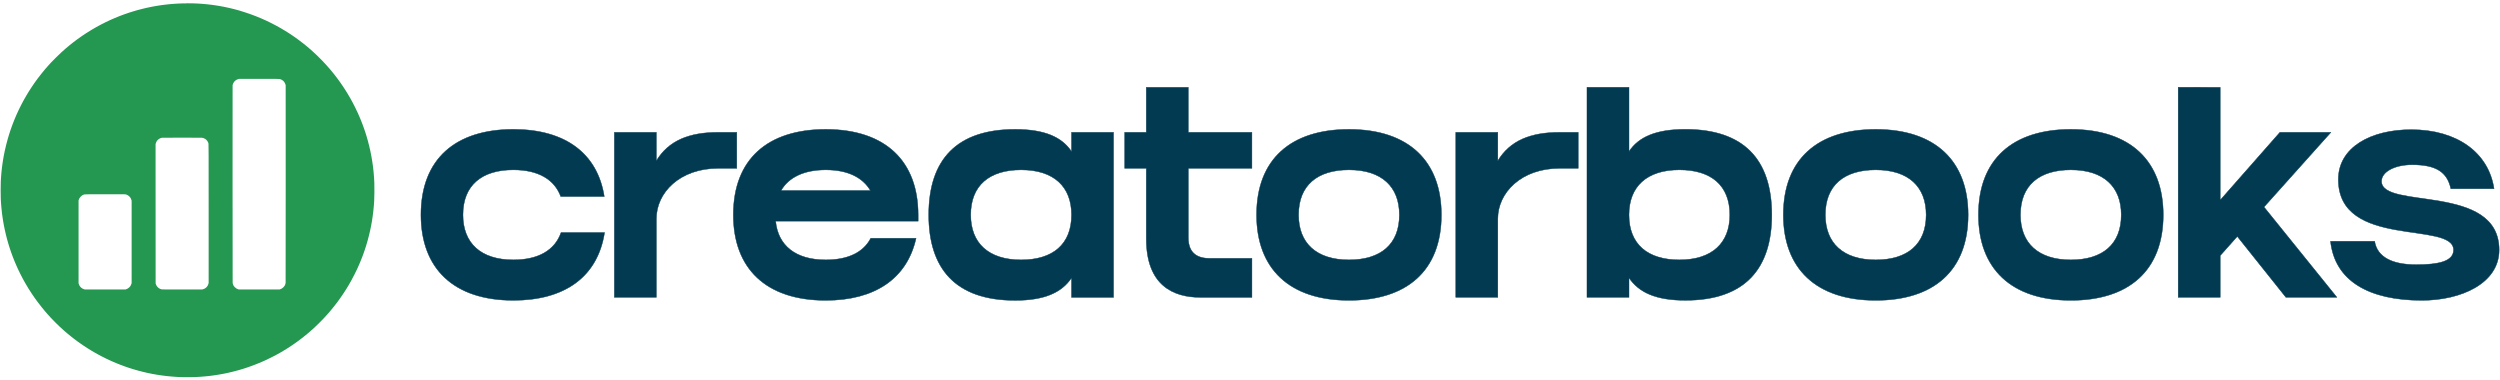
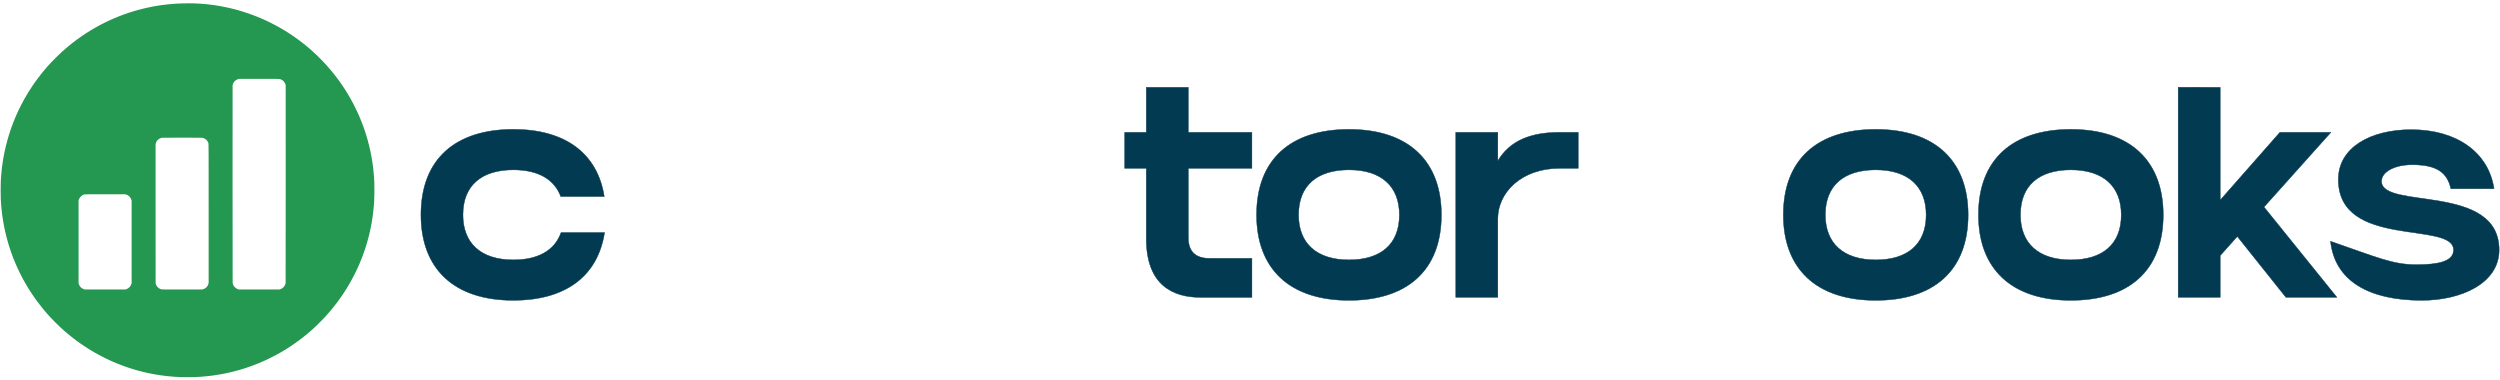
<svg xmlns="http://www.w3.org/2000/svg" width="552" height="84" viewBox="0 0 552 84" fill="none">
  <path d="M113.35 37.5C106.328 37.5 102.221 40.945 102.221 47.437C102.221 53.664 106.13 57.374 113.35 57.374C118.782 57.374 122.492 55.32 123.883 51.345H133.489C131.965 61.15 124.678 66.317 113.35 66.317C100.101 66.317 92.946 59.229 92.946 47.437C92.946 35.115 100.564 28.557 113.35 28.557C125.009 28.557 131.965 34.056 133.422 43.396H123.816C122.425 39.62 118.848 37.501 113.349 37.501L113.35 37.5Z" fill="#023A51" stroke="#023A51" stroke-width="0.092" stroke-miterlimit="2" stroke-linecap="round" />
-   <path d="M135.65 29.22H144.924V35.513C147.641 31.009 152.212 29.22 158.571 29.22H162.679V37.169H158.571C150.026 37.169 144.924 42.602 144.924 48.298V65.654H135.65V29.22Z" fill="#023A51" stroke="#023A51" stroke-width="0.092" stroke-miterlimit="2" stroke-linecap="round" />
-   <path d="M161.92 47.44C161.92 35.118 169.538 28.56 182.324 28.56C195.573 28.56 202.728 35.648 202.728 47.44V48.831H171.261C171.791 54.197 175.633 57.377 182.324 57.377C187.16 57.377 190.605 55.787 192.261 52.607H202.264C200.276 61.55 193.122 66.32 182.324 66.32C169.075 66.32 161.92 59.232 161.92 47.44ZM192.194 42.074C190.472 39.159 187.159 37.503 182.323 37.503C177.62 37.503 174.175 39.093 172.453 42.074H192.194Z" fill="#023A51" stroke="#023A51" stroke-width="0.092" stroke-miterlimit="2" stroke-linecap="round" />
-   <path d="M205.06 47.44C205.06 35.118 211.353 28.56 224.139 28.56C230.697 28.56 234.473 30.282 236.593 33.462V29.223H245.867V65.662H236.593V61.357C234.407 64.603 230.631 66.325 224.139 66.325C210.89 66.325 205.06 59.237 205.06 47.445V47.44ZM225.464 57.377C232.486 57.377 236.593 53.932 236.593 47.44C236.593 41.213 232.684 37.503 225.464 37.503C218.442 37.503 214.335 40.948 214.335 47.44C214.335 53.667 218.243 57.377 225.464 57.377Z" fill="#023A51" stroke="#023A51" stroke-width="0.092" stroke-miterlimit="2" stroke-linecap="round" />
  <path d="M253.1 52.74V37.172H248.331V29.223H253.1V19.286H262.375V29.223H276.419V37.172H262.379V52.475C262.379 56.052 264.564 57.046 267.082 57.046H276.422V65.658H265.028C259.132 65.658 253.104 63.074 253.104 52.74L253.1 52.74Z" fill="#023A51" stroke="#023A51" stroke-width="0.092" stroke-miterlimit="2" stroke-linecap="round" />
  <path d="M277.45 47.44C277.45 35.118 285.068 28.56 297.854 28.56C311.103 28.56 318.258 35.648 318.258 47.44C318.258 59.762 310.64 66.32 297.854 66.32C284.605 66.32 277.45 59.232 277.45 47.44ZM297.854 57.377C304.876 57.377 308.983 53.932 308.983 47.44C308.983 41.213 305.074 37.503 297.854 37.503C290.832 37.503 286.725 40.948 286.725 47.44C286.725 53.667 290.633 57.377 297.854 57.377Z" fill="#023A51" stroke="#023A51" stroke-width="0.092" stroke-miterlimit="2" stroke-linecap="round" />
  <path d="M321.44 29.22H330.714V35.513C333.431 31.009 338.002 29.22 344.361 29.22H348.469V37.169H344.361C335.816 37.169 330.714 42.602 330.714 48.298V65.654H321.44V29.22Z" fill="#023A51" stroke="#023A51" stroke-width="0.092" stroke-miterlimit="2" stroke-linecap="round" />
-   <path d="M359.68 61.35V65.656H350.406V19.276H359.68V33.453C361.8 30.273 365.576 28.551 372.134 28.551C384.919 28.551 391.213 35.109 391.213 47.431C391.213 59.223 385.383 66.311 372.134 66.311C365.642 66.311 361.866 64.588 359.68 61.342V61.35ZM370.809 57.375C378.03 57.375 381.938 53.665 381.938 47.438C381.938 40.946 377.831 37.502 370.809 37.502C363.588 37.502 359.68 41.211 359.68 47.438C359.68 53.93 363.787 57.375 370.809 57.375Z" fill="#023A51" stroke="#023A51" stroke-width="0.092" stroke-miterlimit="2" stroke-linecap="round" />
  <path d="M393.76 47.44C393.76 35.118 401.378 28.56 414.164 28.56C427.413 28.56 434.568 35.648 434.568 47.44C434.568 59.762 426.95 66.32 414.164 66.32C400.915 66.32 393.76 59.232 393.76 47.44ZM414.164 57.377C421.186 57.377 425.293 53.932 425.293 47.44C425.293 41.213 421.384 37.503 414.164 37.503C407.142 37.503 403.035 40.948 403.035 47.44C403.035 53.667 406.943 57.377 414.164 57.377Z" fill="#023A51" stroke="#023A51" stroke-width="0.092" stroke-miterlimit="2" stroke-linecap="round" />
  <path d="M436.84 47.44C436.84 35.118 444.458 28.56 457.244 28.56C470.493 28.56 477.648 35.648 477.648 47.44C477.648 59.762 470.03 66.32 457.244 66.32C443.995 66.32 436.84 59.232 436.84 47.44ZM457.244 57.377C464.266 57.377 468.373 53.932 468.373 47.44C468.373 41.213 464.464 37.503 457.244 37.503C450.222 37.503 446.115 40.948 446.115 47.44C446.115 53.667 450.023 57.377 457.244 57.377Z" fill="#023A51" stroke="#023A51" stroke-width="0.092" stroke-miterlimit="2" stroke-linecap="round" />
  <path d="M490.22 19.28V44.188L503.403 29.216H514.665L499.892 45.711L515.99 65.651H504.728L493.996 52.203L490.22 56.443V65.651H480.945V19.271L490.22 19.28Z" fill="#023A51" stroke="#023A51" stroke-width="0.092" stroke-miterlimit="2" stroke-linecap="round" />
-   <path d="M514.58 53.27H524.318C524.914 56.847 528.293 58.437 533.526 58.437C538.429 58.437 541.741 57.709 541.741 55.191C541.741 48.699 516.303 55.059 516.303 39.623C516.303 32.535 523.457 28.626 532.401 28.626C542.537 28.626 549.492 33.727 550.685 41.676H541.145C540.35 38.033 537.965 36.376 532.6 36.376C528.691 36.376 525.842 37.966 525.842 40.02C525.842 46.38 551.81 40.351 551.81 55.19C551.81 62.543 543.464 66.319 534.719 66.319C523.06 66.319 515.508 62.013 514.58 53.269L514.58 53.27Z" fill="#023A51" stroke="#023A51" stroke-width="0.092" stroke-miterlimit="2" stroke-linecap="round" />
+   <path d="M514.58 53.27C524.914 56.847 528.293 58.437 533.526 58.437C538.429 58.437 541.741 57.709 541.741 55.191C541.741 48.699 516.303 55.059 516.303 39.623C516.303 32.535 523.457 28.626 532.401 28.626C542.537 28.626 549.492 33.727 550.685 41.676H541.145C540.35 38.033 537.965 36.376 532.6 36.376C528.691 36.376 525.842 37.966 525.842 40.02C525.842 46.38 551.81 40.351 551.81 55.19C551.81 62.543 543.464 66.319 534.719 66.319C523.06 66.319 515.508 62.013 514.58 53.269L514.58 53.27Z" fill="#023A51" stroke="#023A51" stroke-width="0.092" stroke-miterlimit="2" stroke-linecap="round" />
  <path d="M41.3 0.74C40.84 0.742 40.236 0.751 39.958 0.761C39.681 0.771 39.263 0.79 39.03 0.804C38.796 0.818 38.404 0.845 38.158 0.863C37.912 0.882 37.504 0.919 37.252 0.944C37 0.97 36.545 1.021 36.243 1.059C35.94 1.097 35.517 1.153 35.303 1.185C35.088 1.217 34.706 1.278 34.454 1.322C34.201 1.365 33.804 1.436 33.571 1.481C33.337 1.525 32.925 1.609 32.653 1.668C32.382 1.726 31.876 1.844 31.529 1.93C31.183 2.015 30.687 2.144 30.429 2.215C30.17 2.286 29.752 2.406 29.5 2.482C29.247 2.558 28.773 2.708 28.445 2.816C28.117 2.924 27.601 3.103 27.298 3.214C26.995 3.325 26.526 3.502 26.254 3.609C25.983 3.716 25.508 3.912 25.199 4.045C24.89 4.177 24.463 4.365 24.249 4.462C24.036 4.559 23.633 4.749 23.355 4.885C23.076 5.02 22.606 5.258 22.31 5.414C22.013 5.57 21.549 5.821 21.277 5.972C21.006 6.123 20.521 6.405 20.2 6.598C19.878 6.791 19.37 7.107 19.071 7.3C18.771 7.493 18.307 7.802 18.039 7.988C17.77 8.173 17.354 8.468 17.113 8.643C16.873 8.818 16.481 9.112 16.242 9.297C16.003 9.481 15.622 9.783 15.395 9.967C15.168 10.151 14.784 10.472 14.543 10.678C14.301 10.885 13.868 11.269 13.58 11.531C13.291 11.793 12.704 12.359 12.274 12.788C11.844 13.217 11.353 13.718 11.184 13.901C11.015 14.084 10.725 14.404 10.541 14.612C10.356 14.82 10.073 15.145 9.912 15.334C9.752 15.523 9.418 15.931 9.17 16.24C8.923 16.549 8.554 17.024 8.351 17.295C8.149 17.566 7.84 17.989 7.667 18.235C7.493 18.481 7.183 18.935 6.978 19.245C6.773 19.553 6.487 19.997 6.342 20.231C6.197 20.464 5.96 20.856 5.815 21.102C5.67 21.348 5.445 21.74 5.315 21.974C5.185 22.207 4.935 22.673 4.76 23.009C4.584 23.346 4.314 23.887 4.158 24.213C4.003 24.54 3.775 25.033 3.652 25.31C3.529 25.588 3.321 26.078 3.189 26.4C3.058 26.722 2.853 27.243 2.735 27.558C2.617 27.874 2.442 28.364 2.346 28.648C2.249 28.932 2.108 29.36 2.032 29.6C1.956 29.839 1.817 30.304 1.723 30.632C1.628 30.96 1.465 31.574 1.36 31.996C1.255 32.419 1.111 33.033 1.042 33.361C0.972 33.689 0.873 34.184 0.822 34.462C0.771 34.739 0.699 35.157 0.661 35.391C0.623 35.624 0.562 36.037 0.524 36.308C0.486 36.579 0.429 37.033 0.397 37.317C0.365 37.601 0.324 38.004 0.305 38.212C0.286 38.42 0.255 38.807 0.236 39.072C0.217 39.337 0.189 39.796 0.173 40.092C0.156 40.412 0.144 41.196 0.144 42.019C0.144 42.84 0.156 43.626 0.173 43.945C0.189 44.242 0.218 44.696 0.236 44.955C0.255 45.213 0.291 45.647 0.316 45.918C0.341 46.189 0.388 46.633 0.42 46.904C0.452 47.175 0.509 47.614 0.547 47.879C0.584 48.144 0.651 48.577 0.696 48.842C0.74 49.107 0.812 49.514 0.856 49.748C0.9 49.981 0.988 50.415 1.051 50.711C1.115 51.008 1.228 51.503 1.303 51.811C1.378 52.12 1.497 52.584 1.568 52.843C1.638 53.102 1.757 53.521 1.833 53.773C1.908 54.025 2.031 54.427 2.107 54.666C2.183 54.904 2.331 55.343 2.436 55.641C2.541 55.938 2.699 56.372 2.787 56.606C2.875 56.839 3.012 57.19 3.09 57.384C3.168 57.58 3.338 57.987 3.468 58.29C3.597 58.594 3.802 59.053 3.921 59.312C4.041 59.571 4.291 60.086 4.477 60.459C4.664 60.831 4.925 61.336 5.057 61.583C5.19 61.828 5.438 62.272 5.608 62.569C5.778 62.865 6.067 63.35 6.25 63.647C6.434 63.943 6.751 64.438 6.955 64.748C7.159 65.056 7.453 65.49 7.608 65.711C7.763 65.931 8.083 66.37 8.318 66.686C8.553 67.001 8.953 67.517 9.206 67.832C9.46 68.148 9.799 68.561 9.961 68.75C10.122 68.939 10.374 69.228 10.52 69.392C10.665 69.556 10.97 69.891 11.197 70.136C11.425 70.382 11.868 70.841 12.184 71.158C12.499 71.474 12.964 71.925 13.216 72.159C13.468 72.394 13.831 72.725 14.021 72.894C14.212 73.064 14.553 73.358 14.778 73.549C15.004 73.739 15.353 74.028 15.555 74.19C15.757 74.352 16.077 74.604 16.266 74.75C16.456 74.895 16.786 75.144 17.001 75.302C17.216 75.46 17.562 75.707 17.769 75.852C17.977 75.997 18.333 76.24 18.56 76.391C18.787 76.542 19.127 76.764 19.317 76.885C19.506 77.005 19.857 77.222 20.097 77.367C20.337 77.511 20.678 77.713 20.854 77.814C21.03 77.915 21.316 78.077 21.489 78.172C21.662 78.268 22.07 78.486 22.395 78.656C22.72 78.826 23.255 79.094 23.582 79.25C23.91 79.407 24.403 79.635 24.678 79.757C24.952 79.878 25.389 80.065 25.648 80.172C25.908 80.279 26.362 80.459 26.657 80.572C26.952 80.686 27.387 80.847 27.624 80.931C27.861 81.014 28.241 81.144 28.468 81.219C28.695 81.295 29.115 81.427 29.401 81.514C29.688 81.601 30.152 81.735 30.433 81.812C30.715 81.89 31.234 82.024 31.587 82.11C31.94 82.197 32.446 82.314 32.711 82.371C32.975 82.428 33.386 82.511 33.622 82.555C33.858 82.6 34.297 82.678 34.597 82.728C34.896 82.778 35.405 82.855 35.727 82.899C36.048 82.943 36.549 83.005 36.839 83.037C37.129 83.069 37.609 83.115 37.906 83.14C38.202 83.165 38.62 83.197 38.834 83.21C39.049 83.223 39.467 83.244 39.763 83.257C40.06 83.269 40.803 83.279 41.414 83.279C42.026 83.279 42.775 83.269 43.077 83.256C43.38 83.243 43.865 83.217 44.155 83.198C44.445 83.179 44.91 83.143 45.187 83.117C45.465 83.092 45.878 83.051 46.105 83.025C46.332 82.999 46.781 82.942 47.102 82.898C47.424 82.855 47.989 82.768 48.358 82.705C48.727 82.643 49.238 82.55 49.493 82.499C49.749 82.447 50.19 82.354 50.474 82.29C50.758 82.227 51.269 82.104 51.609 82.018C51.95 81.931 52.45 81.797 52.722 81.72C52.993 81.643 53.411 81.519 53.651 81.444C53.89 81.37 54.349 81.22 54.671 81.111C54.993 81.002 55.56 80.799 55.932 80.66C56.305 80.521 56.893 80.288 57.24 80.144C57.587 79.999 58.113 79.772 58.41 79.638C58.706 79.504 59.294 79.222 59.717 79.012C60.139 78.802 60.691 78.519 60.944 78.383C61.196 78.247 61.593 78.027 61.827 77.894C62.06 77.761 62.447 77.534 62.687 77.389C62.926 77.244 63.277 77.028 63.467 76.908C63.656 76.788 64.069 76.517 64.384 76.306C64.699 76.095 65.148 75.786 65.382 75.619C65.615 75.452 65.992 75.175 66.219 75.004C66.446 74.833 66.807 74.554 67.022 74.384C67.236 74.213 67.591 73.925 67.81 73.743C68.03 73.56 68.37 73.27 68.567 73.097C68.764 72.925 69.105 72.619 69.326 72.418C69.546 72.217 70.015 71.769 70.367 71.422C70.718 71.075 71.205 70.579 71.447 70.321C71.69 70.062 72.022 69.701 72.186 69.518C72.349 69.335 72.646 68.995 72.846 68.761C73.045 68.528 73.39 68.11 73.613 67.832C73.835 67.555 74.174 67.12 74.365 66.867C74.557 66.613 74.849 66.216 75.015 65.984C75.182 65.752 75.521 65.257 75.769 64.885C76.017 64.513 76.329 64.033 76.462 63.819C76.596 63.604 76.826 63.222 76.975 62.97C77.124 62.718 77.389 62.254 77.564 61.938C77.739 61.623 78.057 61.019 78.27 60.596C78.483 60.174 78.754 59.617 78.874 59.358C78.993 59.099 79.179 58.686 79.286 58.441C79.393 58.195 79.585 57.735 79.711 57.42C79.838 57.105 80.024 56.624 80.125 56.353C80.225 56.082 80.392 55.613 80.495 55.31C80.598 55.007 80.749 54.543 80.832 54.278C80.914 54.013 81.058 53.524 81.152 53.191C81.245 52.858 81.389 52.316 81.47 51.987C81.552 51.657 81.664 51.176 81.721 50.918C81.777 50.659 81.865 50.231 81.918 49.967C81.97 49.703 82.052 49.249 82.102 48.958C82.151 48.667 82.227 48.176 82.271 47.868C82.316 47.558 82.383 47.027 82.421 46.686C82.46 46.346 82.512 45.819 82.537 45.517C82.562 45.214 82.599 44.708 82.619 44.393C82.641 44.048 82.66 43.279 82.668 42.463C82.676 41.592 82.671 40.866 82.654 40.433C82.639 40.063 82.612 39.533 82.593 39.255C82.574 38.978 82.539 38.524 82.514 38.246C82.489 37.969 82.447 37.556 82.421 37.329C82.396 37.102 82.349 36.725 82.318 36.492C82.286 36.258 82.23 35.866 82.192 35.62C82.154 35.374 82.072 34.891 82.009 34.546C81.946 34.201 81.843 33.675 81.779 33.376C81.715 33.078 81.591 32.54 81.503 32.18C81.415 31.82 81.291 31.335 81.227 31.102C81.163 30.869 81.049 30.471 80.974 30.219C80.899 29.967 80.775 29.566 80.699 29.328C80.623 29.09 80.48 28.666 80.381 28.387C80.283 28.108 80.141 27.715 80.065 27.513C79.989 27.311 79.845 26.939 79.744 26.687C79.643 26.435 79.487 26.056 79.397 25.845C79.308 25.634 79.131 25.231 79.003 24.95C78.876 24.669 78.614 24.119 78.42 23.728C78.227 23.337 77.963 22.821 77.834 22.582C77.706 22.342 77.487 21.944 77.347 21.699C77.207 21.453 76.959 21.029 76.796 20.758C76.632 20.487 76.4 20.11 76.28 19.921C76.16 19.732 75.928 19.376 75.764 19.13C75.6 18.884 75.357 18.528 75.224 18.339C75.092 18.149 74.84 17.8 74.665 17.562C74.491 17.324 74.211 16.953 74.043 16.736C73.875 16.52 73.594 16.168 73.419 15.953C73.244 15.739 72.945 15.383 72.757 15.162C72.567 14.941 72.264 14.596 72.082 14.394C71.901 14.192 71.491 13.753 71.172 13.418C70.853 13.083 70.32 12.55 69.988 12.234C69.656 11.918 69.219 11.51 69.017 11.329C68.815 11.147 68.469 10.843 68.249 10.654C68.028 10.465 67.708 10.197 67.538 10.058C67.368 9.919 67.084 9.691 66.907 9.552C66.73 9.413 66.379 9.144 66.127 8.955C65.875 8.766 65.507 8.496 65.31 8.356C65.113 8.216 64.762 7.973 64.53 7.816C64.299 7.659 63.934 7.417 63.719 7.279C63.505 7.142 63.143 6.915 62.916 6.776C62.689 6.636 62.261 6.383 61.965 6.213C61.668 6.042 61.23 5.797 60.991 5.668C60.753 5.538 60.242 5.274 59.856 5.081C59.471 4.889 59.005 4.661 58.822 4.577C58.64 4.492 58.351 4.361 58.18 4.286C58.01 4.21 57.726 4.087 57.55 4.011C57.373 3.936 57.001 3.783 56.724 3.672C56.446 3.561 56.038 3.403 55.816 3.32C55.595 3.237 55.187 3.091 54.911 2.995C54.634 2.898 54.145 2.737 53.825 2.637C53.495 2.522 53.017 2.377 52.748 2.301C52.48 2.226 52.006 2.097 51.693 2.016C51.375 1.935 50.913 1.822 50.657 1.764C50.406 1.707 49.977 1.614 49.7 1.557C49.424 1.501 49.057 1.43 48.883 1.399C48.714 1.368 48.454 1.322 48.31 1.297C48.161 1.272 47.84 1.22 47.584 1.182C47.332 1.144 46.92 1.087 46.668 1.055C46.417 1.024 46.021 0.977 45.785 0.952C45.55 0.927 45.109 0.886 44.8 0.861C44.49 0.836 44.045 0.804 43.814 0.791C43.579 0.777 43.104 0.756 42.758 0.744C42.411 0.732 41.751 0.723 41.29 0.725L41.3 0.74ZM57.194 17.412C60.979 17.411 61.632 17.416 61.769 17.445C61.858 17.463 62.023 17.524 62.136 17.581C62.25 17.637 62.407 17.738 62.486 17.805C62.565 17.872 62.676 17.988 62.734 18.063C62.791 18.138 62.873 18.272 62.916 18.361C62.959 18.45 63.013 18.59 63.035 18.672L63.076 18.821L63.083 40.54C63.088 55.978 63.083 62.315 63.065 62.45C63.051 62.555 63.014 62.713 62.983 62.801C62.951 62.889 62.888 63.026 62.842 63.104C62.797 63.182 62.676 63.329 62.574 63.431C62.462 63.543 62.327 63.651 62.232 63.703C62.146 63.751 61.996 63.817 61.9 63.85L61.724 63.91H52.711L52.535 63.85C52.438 63.817 52.288 63.751 52.202 63.703C52.103 63.648 51.974 63.545 51.851 63.419C51.743 63.311 51.621 63.164 51.58 63.092C51.538 63.021 51.479 62.892 51.449 62.805C51.419 62.719 51.383 62.576 51.37 62.488C51.352 62.375 51.347 55.872 51.351 40.563L51.357 18.798L51.398 18.66C51.421 18.585 51.473 18.451 51.515 18.362C51.557 18.274 51.641 18.137 51.701 18.057C51.761 17.977 51.874 17.861 51.951 17.799C52.028 17.736 52.171 17.643 52.269 17.593C52.366 17.542 52.521 17.481 52.613 17.457L52.779 17.413L57.194 17.412ZM40.18 30.394C43.117 30.392 44.493 30.399 44.616 30.416C44.714 30.43 44.877 30.471 44.977 30.508C45.078 30.544 45.226 30.617 45.306 30.669C45.386 30.722 45.51 30.821 45.58 30.89C45.65 30.959 45.751 31.084 45.804 31.168C45.858 31.252 45.924 31.373 45.951 31.439C45.978 31.504 46.016 31.623 46.035 31.702C46.065 31.83 46.069 33.663 46.07 47.158L46.07 62.469L46.024 62.651C45.999 62.751 45.942 62.905 45.897 62.994C45.852 63.084 45.764 63.22 45.701 63.298C45.639 63.375 45.525 63.489 45.45 63.55C45.374 63.611 45.235 63.699 45.141 63.746C45.047 63.792 44.885 63.851 44.781 63.876L44.591 63.921L40.21 63.921C36.556 63.921 35.804 63.915 35.679 63.889C35.596 63.871 35.462 63.829 35.381 63.795C35.3 63.761 35.164 63.688 35.08 63.632C34.995 63.575 34.866 63.464 34.793 63.385C34.719 63.304 34.621 63.173 34.573 63.093C34.526 63.013 34.458 62.864 34.424 62.763L34.362 62.58L34.355 47.214L34.35 31.848L34.395 31.67C34.419 31.572 34.471 31.426 34.51 31.345C34.548 31.265 34.635 31.128 34.702 31.041C34.77 30.955 34.889 30.835 34.967 30.774C35.044 30.713 35.175 30.628 35.257 30.585C35.34 30.542 35.461 30.491 35.527 30.472C35.593 30.453 35.709 30.428 35.784 30.417C35.859 30.406 37.838 30.396 40.18 30.394ZM23.263 42.898L27.712 42.902L27.913 42.974C28.024 43.014 28.173 43.08 28.246 43.123C28.318 43.166 28.465 43.288 28.573 43.395C28.719 43.541 28.793 43.637 28.864 43.775C28.917 43.877 28.983 44.042 29.013 44.142L29.065 44.324V62.489L29.025 62.638C29.003 62.72 28.937 62.885 28.879 63.004C28.791 63.182 28.738 63.255 28.575 63.419C28.45 63.545 28.32 63.649 28.221 63.704C28.134 63.752 27.985 63.818 27.888 63.851L27.712 63.913H18.722L18.55 63.859C18.456 63.829 18.31 63.77 18.227 63.726C18.144 63.683 18.017 63.598 17.947 63.538C17.875 63.478 17.765 63.363 17.701 63.284C17.637 63.204 17.555 63.08 17.519 63.009C17.483 62.937 17.429 62.802 17.4 62.708L17.346 62.535V44.257L17.406 44.081C17.439 43.984 17.505 43.834 17.553 43.748C17.607 43.65 17.714 43.517 17.837 43.394C17.956 43.275 18.093 43.164 18.184 43.114C18.267 43.068 18.38 43.014 18.437 42.994C18.493 42.974 18.601 42.943 18.676 42.926C18.79 42.901 19.604 42.896 23.263 42.899L23.263 42.898Z" fill="#249750" />
</svg>